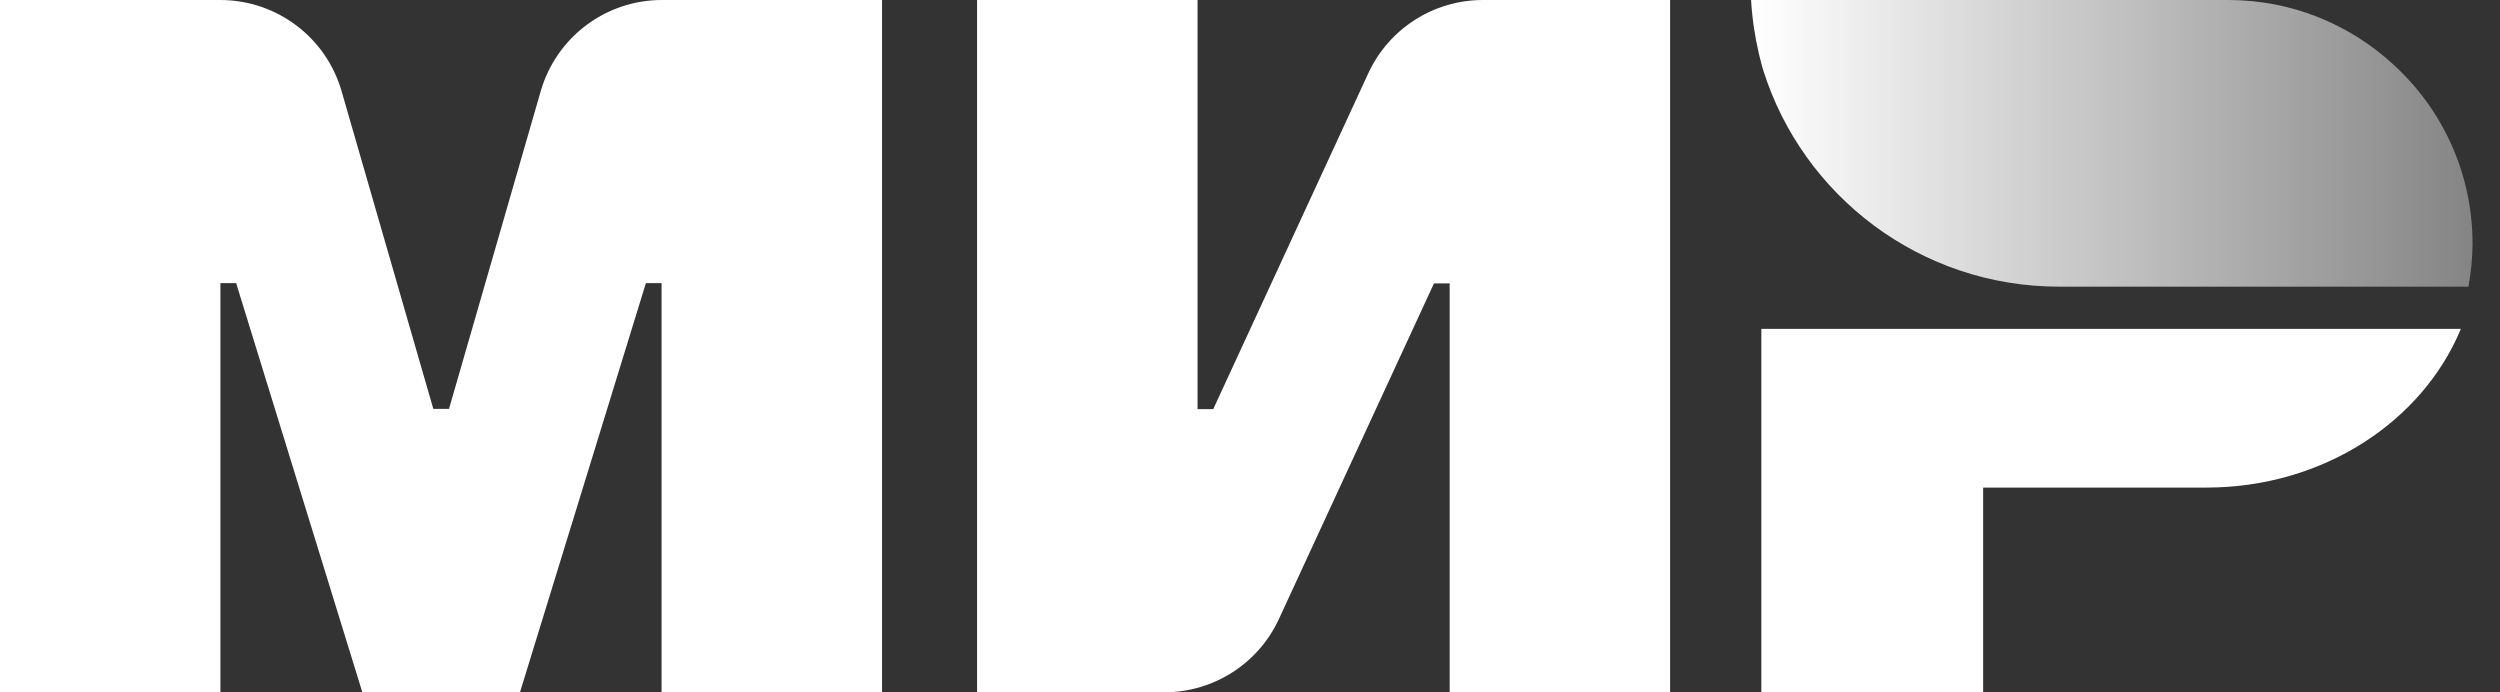
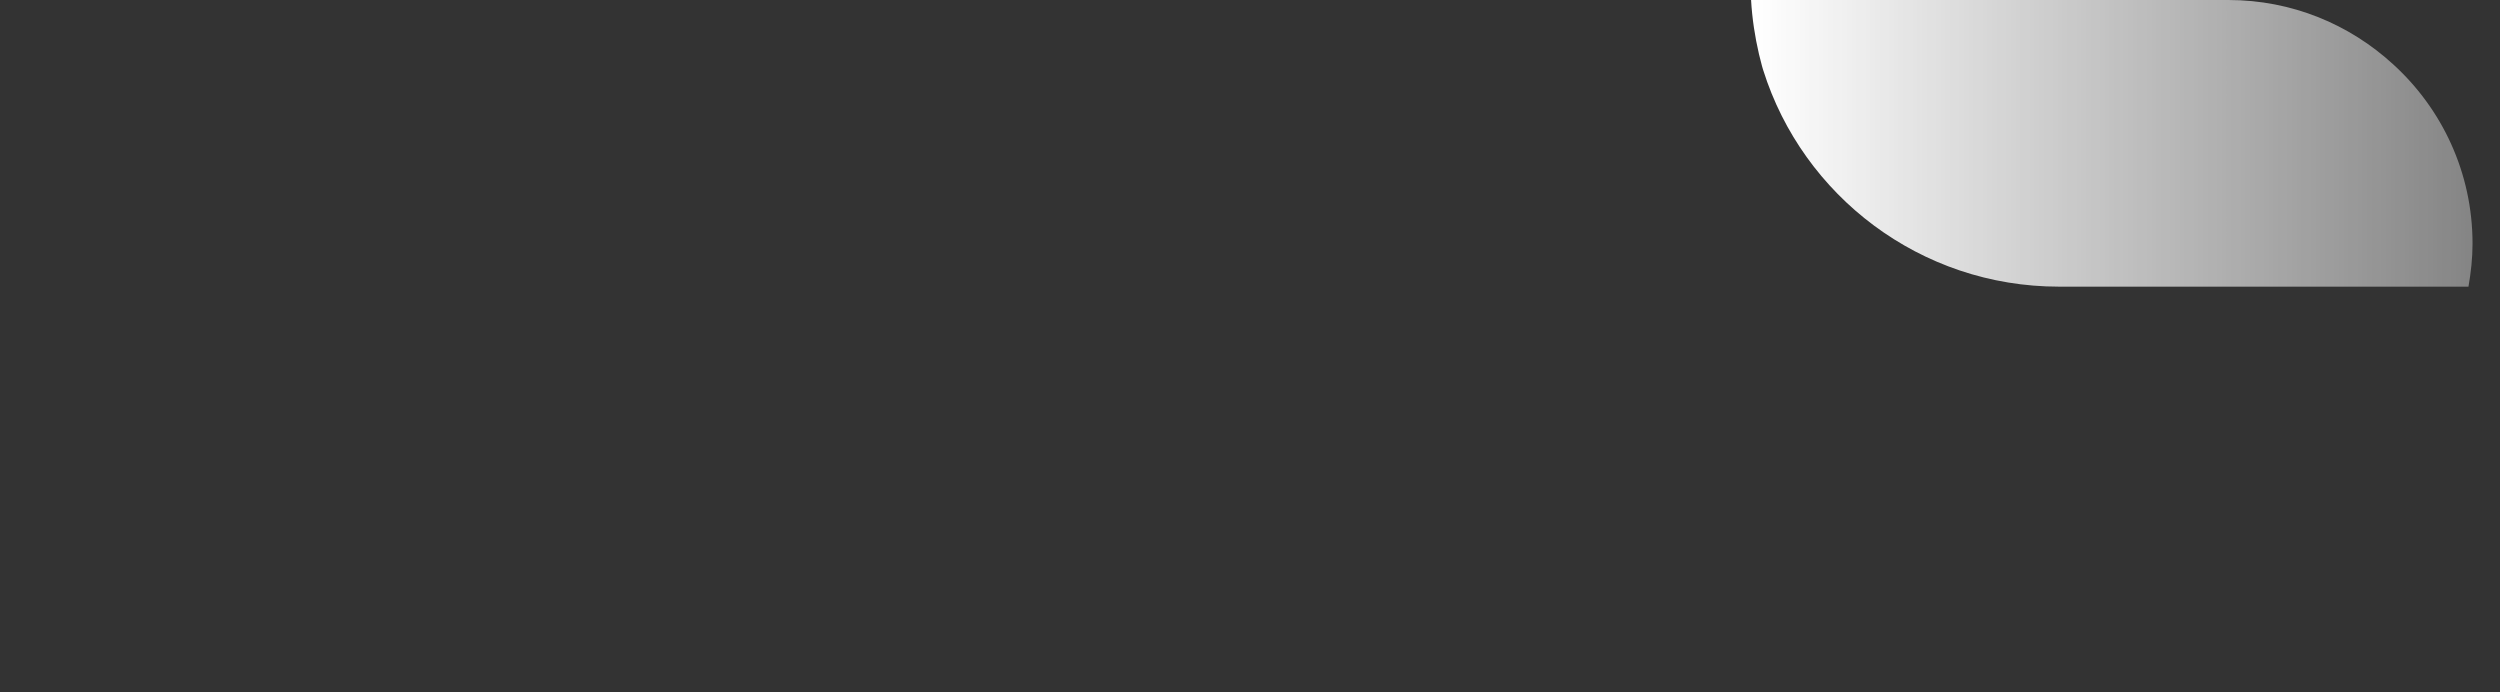
<svg xmlns="http://www.w3.org/2000/svg" id="Mir_grey" viewBox="0 0 65 18" fill="none">
  <rect x="0" y="0" width="65" height="18" fill="#333333" stroke="none" />
-   <path d="M14.061 2.362L11.674 10.631H11.266L8.879 2.362C8.471 0.963 7.189 0 5.724 0H0V18H5.731V7.362H6.14L9.421 18H13.519L16.793 7.362H17.201V18H22.933V0H17.209C15.751 0 14.47 0.963 14.061 2.362ZM45.795 18H51.562V12.677H57.364C60.399 12.677 62.983 10.962 63.983 8.55H45.795V18ZM35.579 1.898L31.544 10.638H31.136V0H25.404V18H30.27C31.551 18 32.713 17.255 33.248 16.102L37.283 7.369H37.691V18H43.423V0H38.557C37.276 0 36.114 0.745 35.579 1.898Z" fill="white" />
  <path d="M57.935 0C59.59 0 61.089 0.633 62.223 1.673C63.49 2.827 64.286 4.486 64.286 6.335C64.286 6.715 64.244 7.088 64.18 7.453H53.534C49.929 7.453 46.873 5.091 45.845 1.828C45.831 1.793 45.824 1.751 45.81 1.709C45.782 1.61 45.761 1.505 45.733 1.406C45.627 0.949 45.556 0.485 45.528 0H57.935Z" fill="url(#paint0_linear_2376_25554)" />
  <defs>
    <linearGradient id="paint0_linear_2376_25554" x1="64.286" y1="23.31" x2="45.643" y2="23.31" gradientUnits="userSpaceOnUse">
      <stop stop-color="white" stop-opacity="0.4" />
      <stop offset="1" stop-color="white" />
    </linearGradient>
  </defs>
</svg>